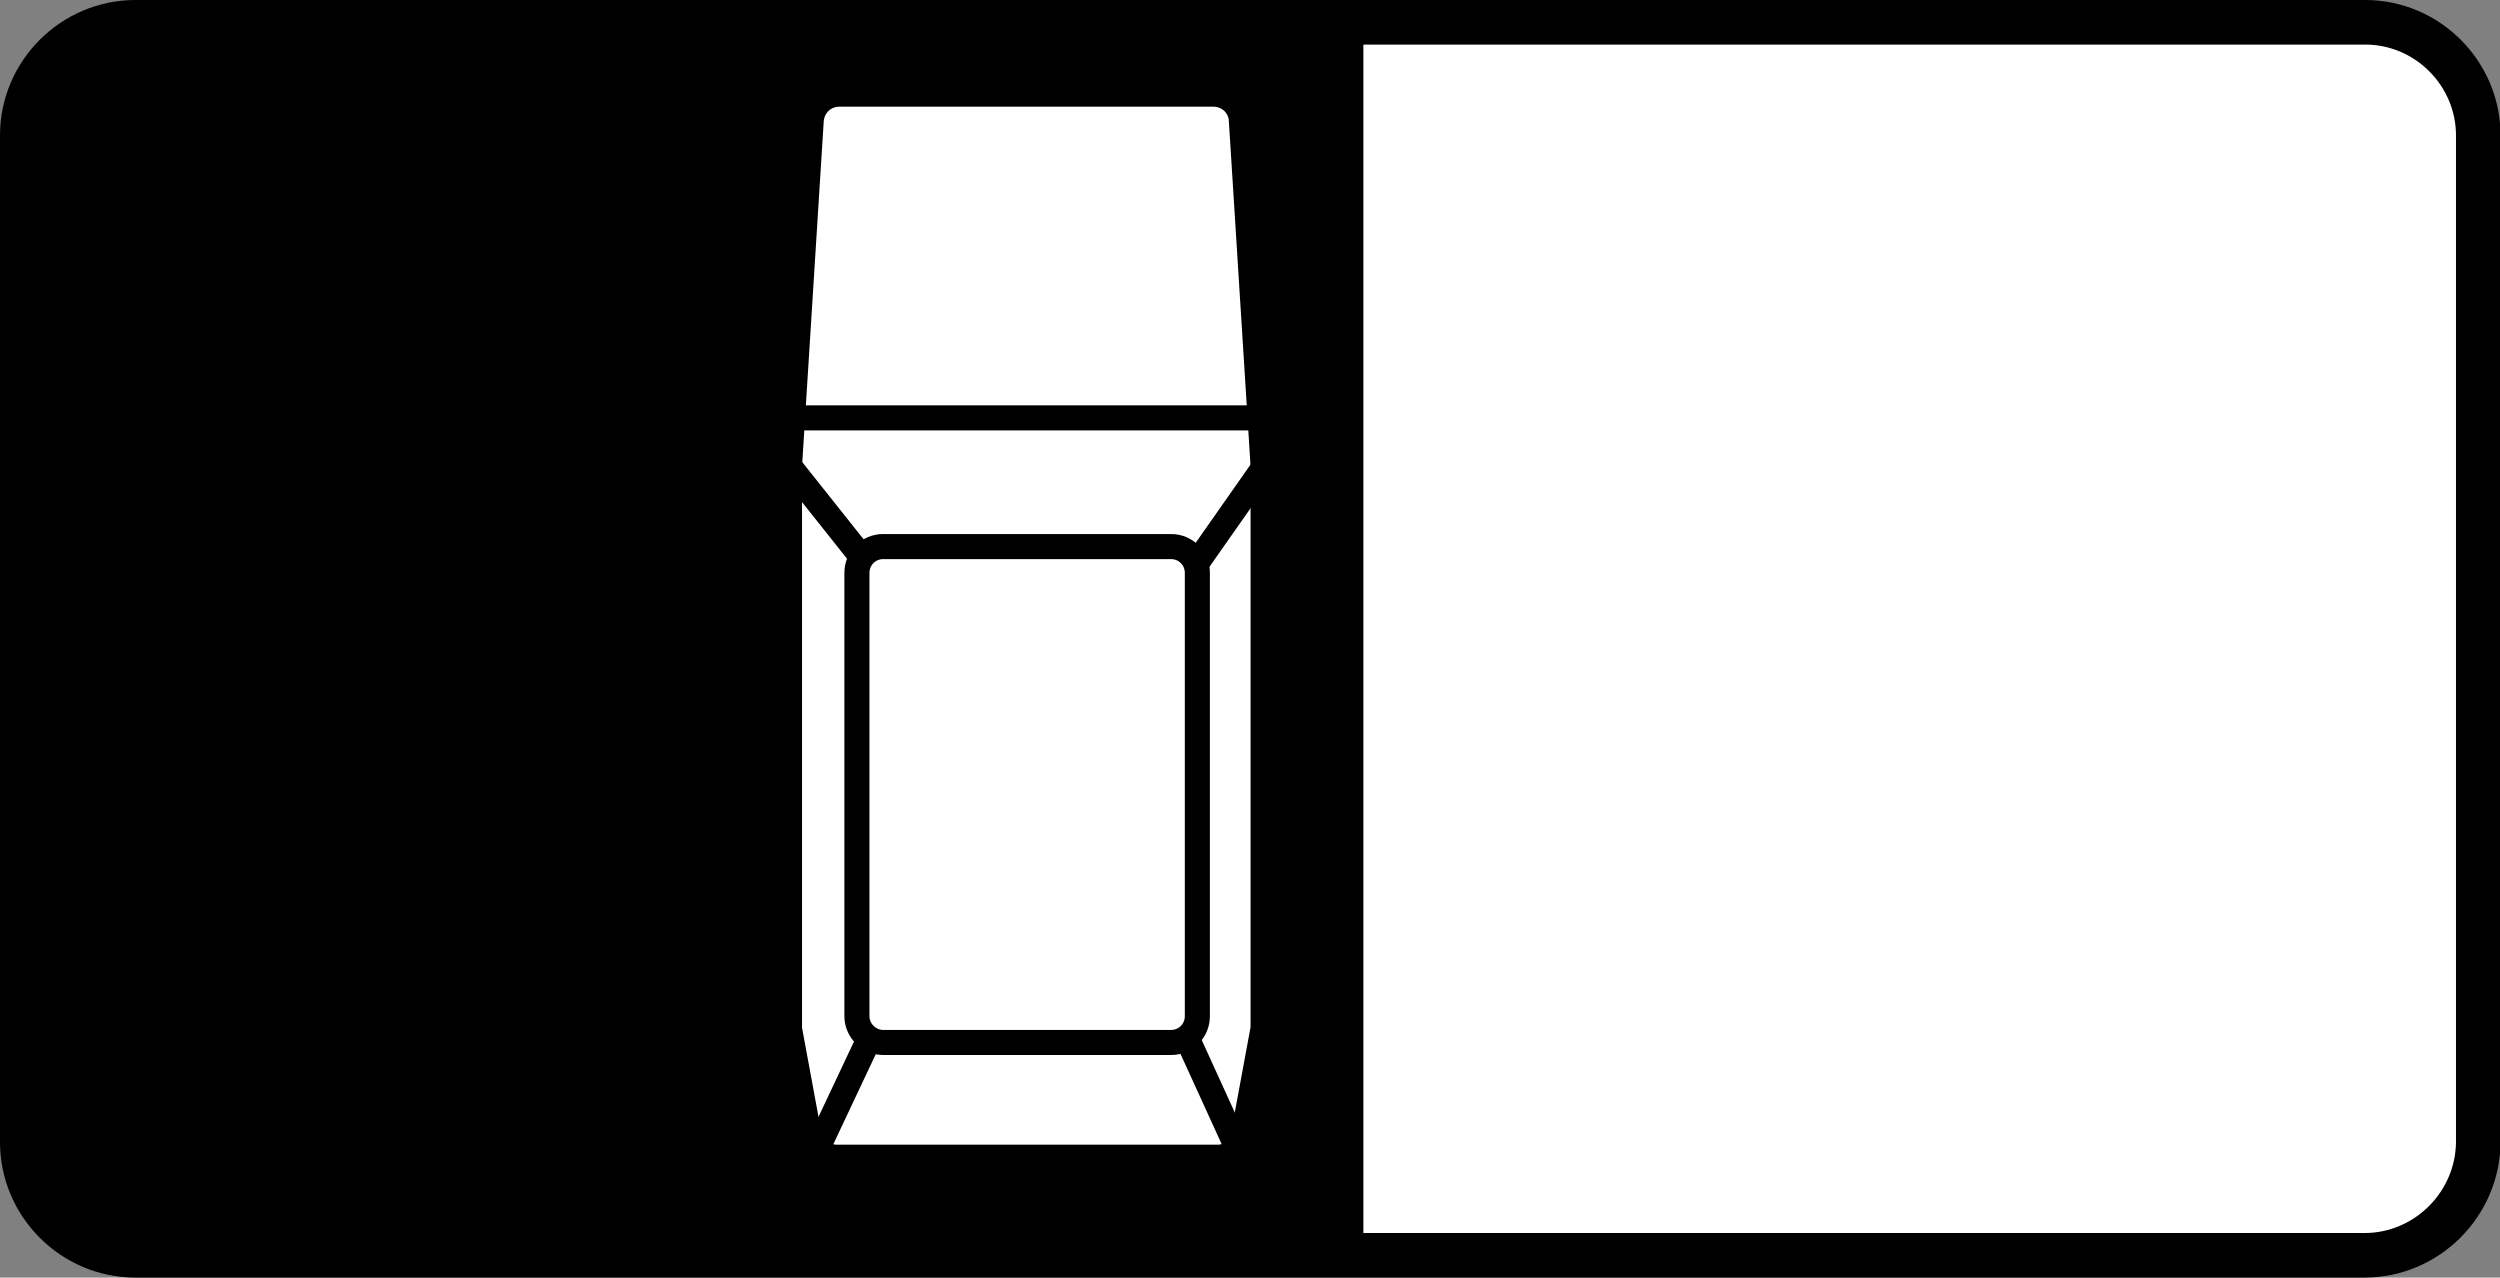
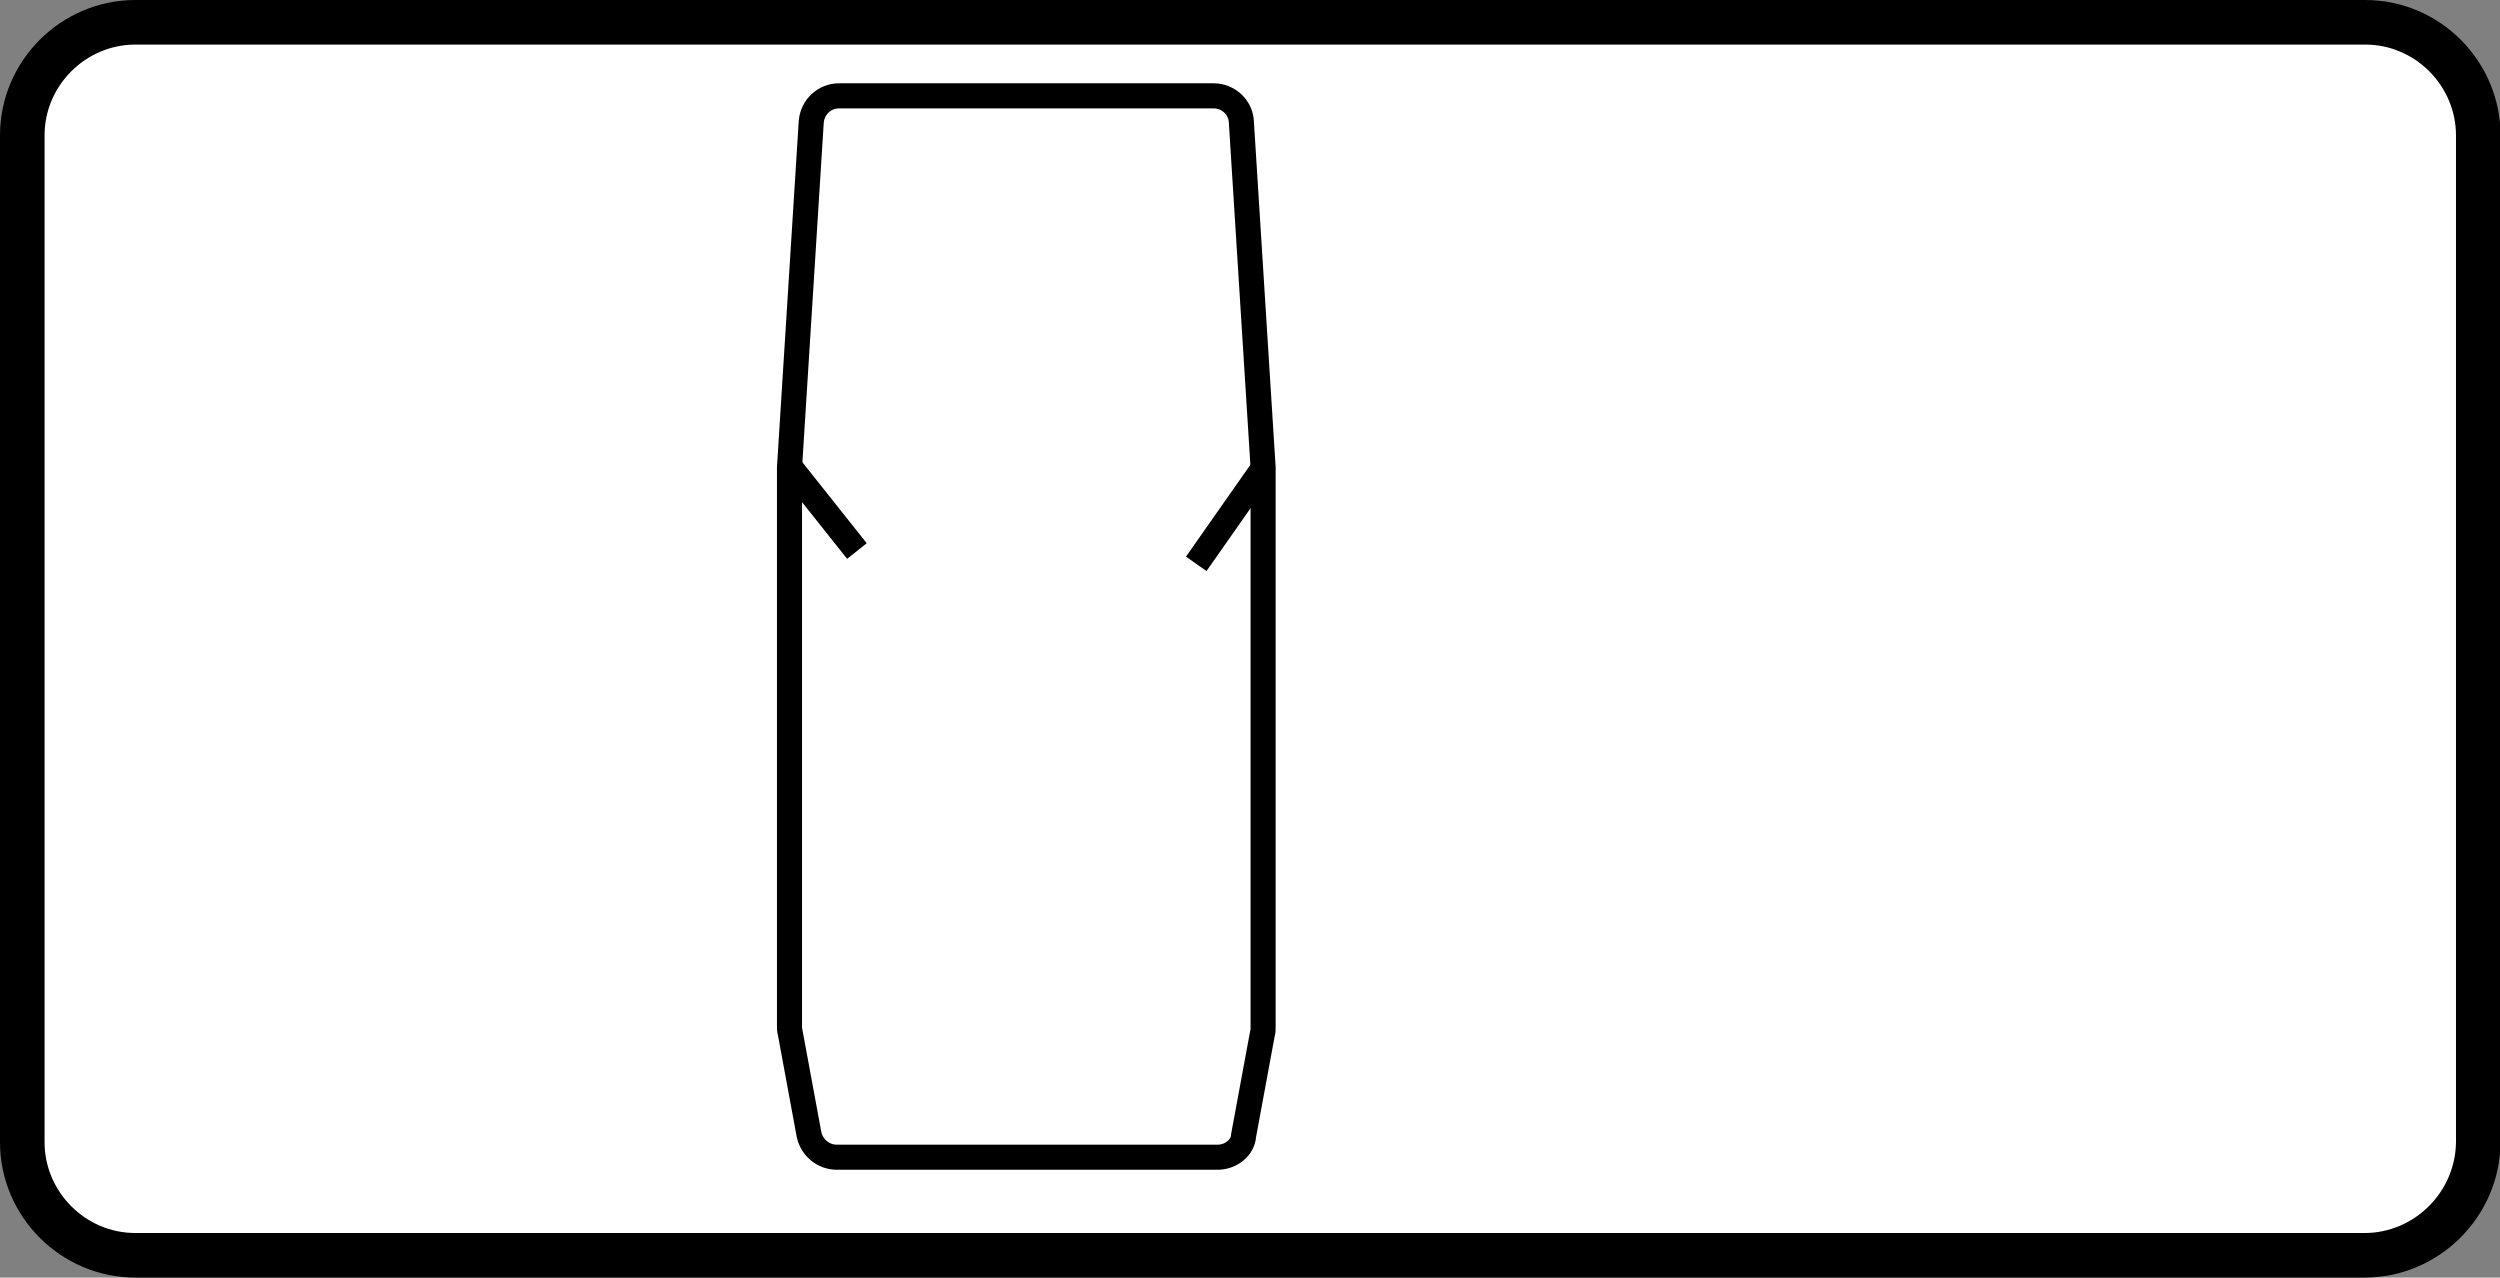
<svg xmlns="http://www.w3.org/2000/svg" xmlns:ns1="http://www.inkscape.org/namespaces/inkscape" xmlns:ns2="http://sodipodi.sourceforge.net/DTD/sodipodi-0.dtd" version="1.1" id="svg2" ns1:version="0.48.4 r9939" ns2:docname="6.2014_02_16_18_28_07.2.svg" x="0px" y="0px" viewBox="75.3 299.7 448.7 229.3" enable-background="new 75.3 299.7 448.7 229.3" xml:space="preserve">
  <rect x="75.3" y="299.7" width="448.7" height="229.3" fill="#808080" stroke="none" />
  <path fill="#FFFFFF" stroke="#000000" stroke-width="8" stroke-miterlimit="10" d="M499.7,525H99.6c-11.2,0-20.3-9.2-20.3-20.3V324  c0-11.2,9.2-20.3,20.3-20.3h400.2c11.2,0,20.3,9.2,20.3,20.3v180.7C520,515.9,510.8,525,499.7,525z" />
-   <path d="M320,525H99.6c-11.2,0-20.3-9.2-20.3-20.3V324c0-11.2,9.2-20.3,20.3-20.3H320C320,322.2,320,488.8,320,525z" />
  <g>
-     <path fill="#FFFFFF" stroke="#000000" stroke-width="4.5" stroke-miterlimit="10" d="M293.8,507.4h-68.3c-2.4,0-4.5-1.7-5-4.1   l-3.4-18.4c-0.1-0.3-0.1-0.6-0.1-0.9V383.6c0-0.1,0-0.2,0-0.3l3.9-62c0.2-2.7,2.4-4.7,5-4.7h67.2c2.7,0,4.9,2.1,5,4.7l3.9,62   c0,0.1,0,0.2,0,0.3v100.3c0,0.3,0,0.6-0.1,0.9l-3.4,18.4C298.4,505.6,296.3,507.4,293.8,507.4z" />
-     <path fill="none" stroke="#000000" stroke-width="4.5" stroke-miterlimit="10" d="M229.1,482.1v-79.6c0-2.6,2.1-4.7,4.7-4.7h51.7   c2.6,0,4.7,2.1,4.7,4.7v79.6c0,2.6-2.1,4.7-4.7,4.7h-51.7C231.2,486.8,229.1,484.6,229.1,482.1z" />
-     <line fill="none" stroke="#000000" stroke-width="4.5" stroke-miterlimit="10" x1="221.7" y1="506.5" x2="231.6" y2="485.5" />
+     <path fill="#FFFFFF" stroke="#000000" stroke-width="4.5" stroke-miterlimit="10" d="M293.8,507.4h-68.3c-2.4,0-4.5-1.7-5-4.1   l-3.4-18.4c-0.1-0.3-0.1-0.6-0.1-0.9V383.6l3.9-62c0.2-2.7,2.4-4.7,5-4.7h67.2c2.7,0,4.9,2.1,5,4.7l3.9,62   c0,0.1,0,0.2,0,0.3v100.3c0,0.3,0,0.6-0.1,0.9l-3.4,18.4C298.4,505.6,296.3,507.4,293.8,507.4z" />
    <line fill="none" stroke="#000000" stroke-width="4.5" stroke-miterlimit="10" x1="217.1" y1="383.5" x2="229.1" y2="398.6" />
    <line fill="none" stroke="#000000" stroke-width="4.5" stroke-miterlimit="10" x1="302.2" y1="383.5" x2="290" y2="400.9" />
-     <line fill="none" stroke="#000000" stroke-width="4.5" stroke-miterlimit="10" x1="297.7" y1="506.5" x2="288.3" y2="485.9" />
-     <line fill="none" stroke="#000000" stroke-width="4.5" stroke-miterlimit="10" x1="302.2" y1="374.7" x2="219.4" y2="374.7" />
  </g>
</svg>